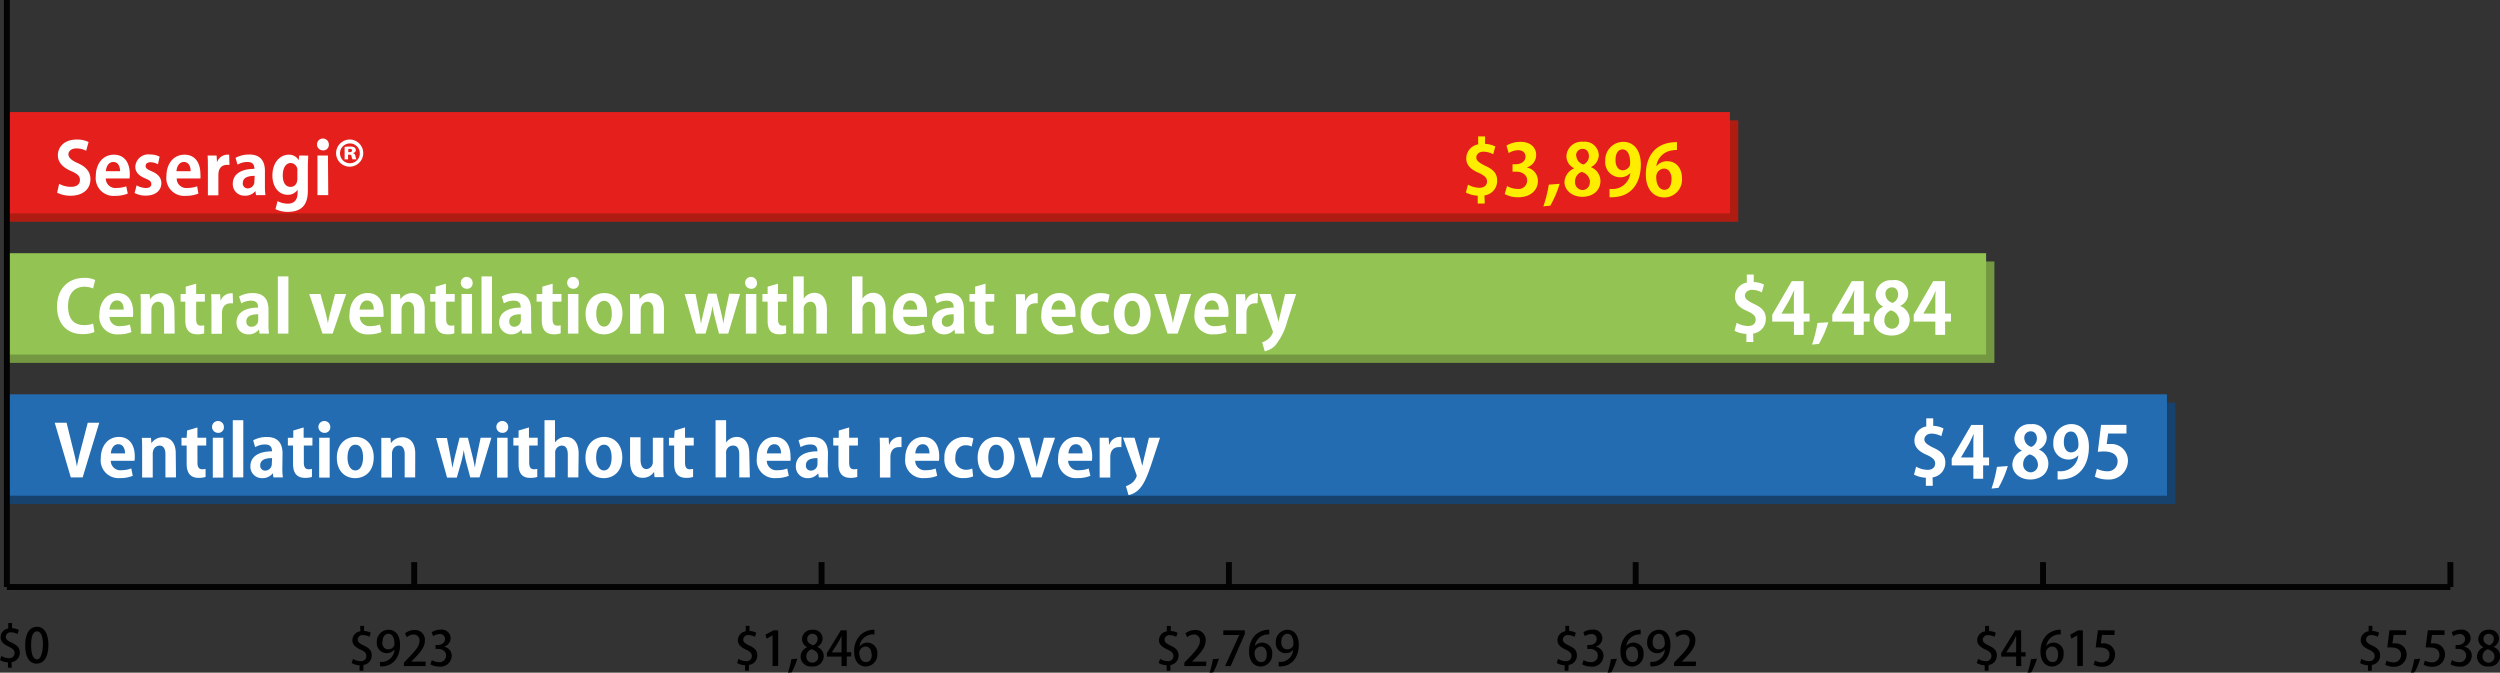
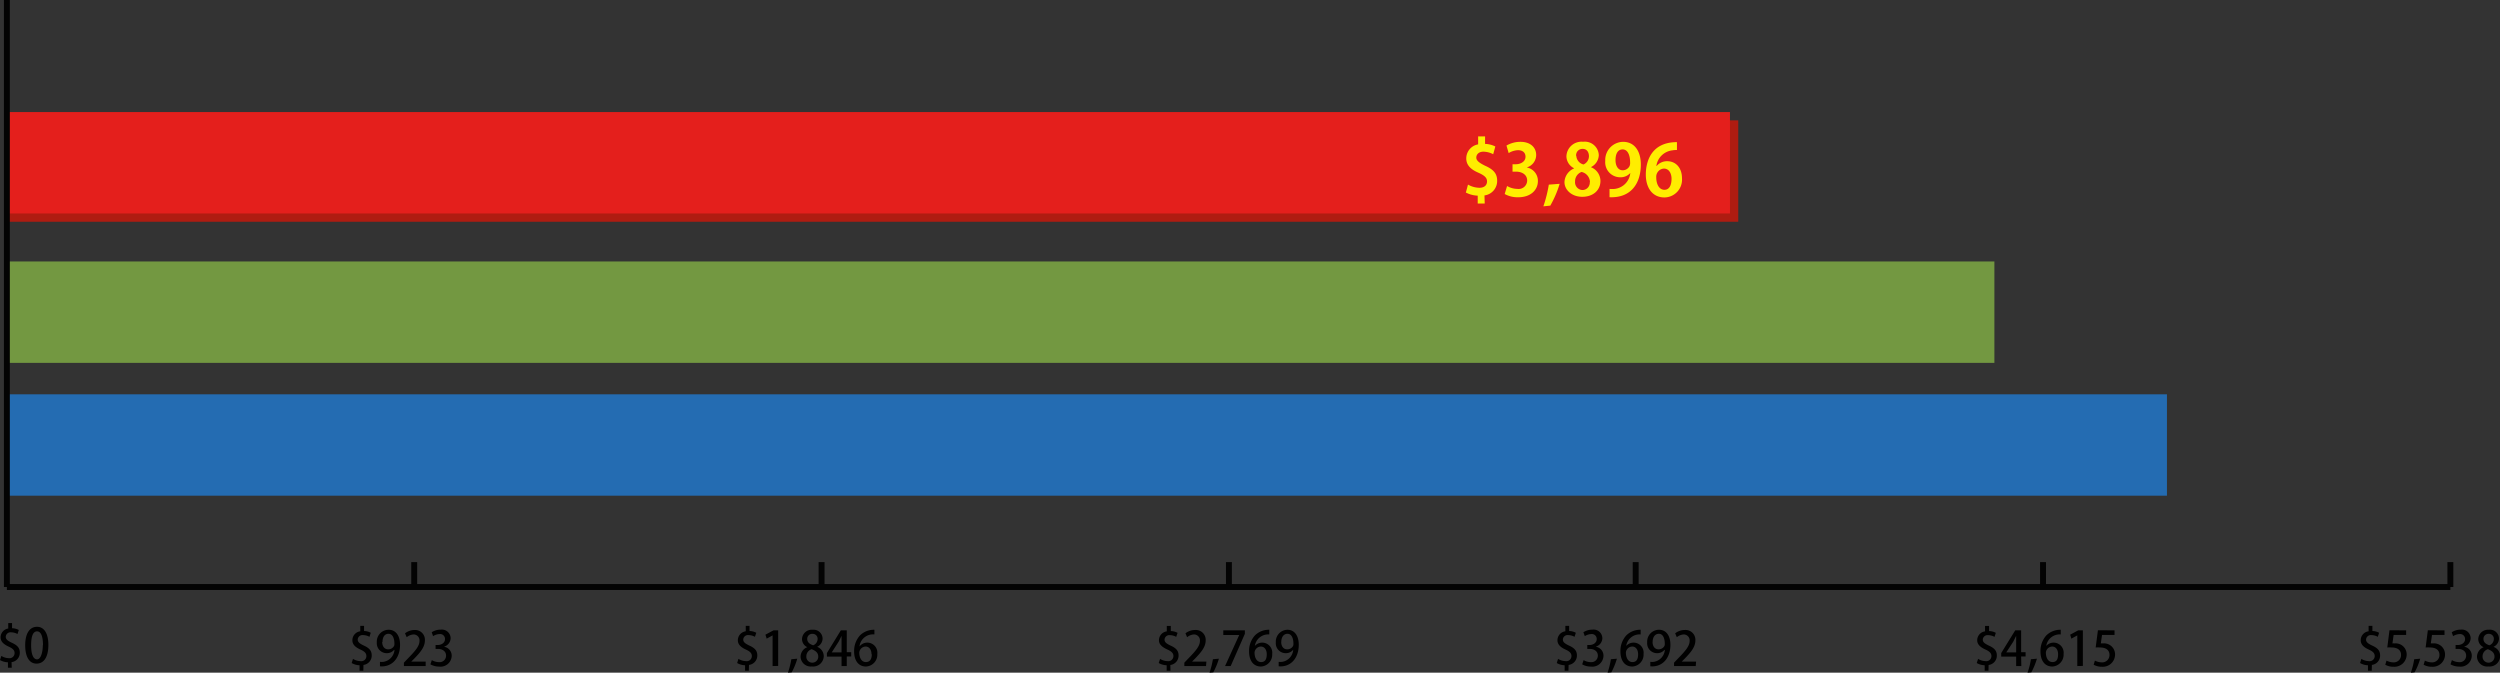
<svg xmlns="http://www.w3.org/2000/svg" id="Ebene_1" data-name="Ebene 1" viewBox="0 0 421.63 113.45">
  <rect x="0" y="0" width="421.63" height="113.45" fill="#333333" stroke="none" />
  <defs>
    <style>.cls-9{fill:#fff}.cls-10{fill:#ffed00}</style>
  </defs>
  <g id="下地">
-     <path d="M1.7 20.3h292v17.1H1.7z" transform="translate(-.54)" fill="#af1c11" />
+     <path d="M1.7 20.3h292v17.1H1.7" transform="translate(-.54)" fill="#af1c11" />
    <path d="M1.7 44.1h335.2v17.1H1.7z" transform="translate(-.54)" fill="#739841" />
-     <path d="M1.7 67.9h365.7V85H1.7z" transform="translate(-.54)" fill="#18426e" />
    <path d="M1.7 18.9h290.6V36H1.7z" transform="translate(-.54)" fill="#e41f1c" />
-     <path d="M1.7 42.7h333.8v17.1H1.7z" transform="translate(-.54)" fill="#93c352" />
    <path d="M1.7 66.5H366v17.1H1.7z" transform="translate(-.54)" fill="#246cb2" />
    <path d="M1.7 99h412.1M1.7 99v-4.2M70.4 99v-4.2m68.7 4.2v-4.2m68.7 4.2v-4.2m68.6 4.2v-4.2m68.7 4.2v-4.2m68.7 4.2v-4.2M1.7 99V0" transform="translate(-.54)" fill="#0a0b09" stroke="#030303" stroke-miterlimit="10" />
  </g>
-   <path d="M389.8 69.9V83" transform="translate(-.54)" fill="none" />
-   <path class="cls-9" d="M17.28 71.29l-2.8 9.22h-2l-2.71-9.22h2l1 4.08c.28 1.09.55 2.19.74 3.31.2-1.11.48-2.23.77-3.31l1.06-4.08zM22.93 80.25a5.63 5.63 0 0 1-2.15.38 3 3 0 0 1-3.24-3.37c0-1.92 1.1-3.57 3.06-3.57 1.61 0 2.67 1.15 2.67 3.31a3.82 3.82 0 0 1-.05.71h-4a1.61 1.61 0 0 0 1.82 1.59 4.72 4.72 0 0 0 1.64-.3zm-1.3-3.78c0-.7-.27-1.55-1.14-1.55s-1.21.89-1.26 1.55zM30.22 80.51h-1.78v-3.9c0-.81-.26-1.46-1-1.46-.48 0-1.14.37-1.14 1.39v4h-1.79v-4.69c0-.78 0-1.42-.05-2H26l.08.9a2.25 2.25 0 0 1 1.93-1c1.22 0 2.17.85 2.17 2.72zM32.09 72.61l1.75-.52v1.74h1.48v1.31h-1.48V78c0 .8.26 1.14.8 1.14a2.32 2.32 0 0 0 .57-.06v1.36a3.82 3.82 0 0 1-1.19.15c-1.92 0-2-1.67-2-2.41v-3.04h-.87v-1.31h.87zM37.3 73a1 1 0 1 1 1-.95.92.92 0 0 1-1 .95zm.9 7.55h-1.77v-6.72h1.77zM41.57 80.51H39.8v-9.64h1.77zM48.16 78.93a10.36 10.36 0 0 0 .09 1.58h-1.59l-.11-.69a2.18 2.18 0 0 1-1.78.82 1.93 1.93 0 0 1-2-2c0-1.71 1.52-2.52 3.64-2.52 0-.66-.22-1.16-1.2-1.16a3.28 3.28 0 0 0-1.64.45l-.33-1.15a4.73 4.73 0 0 1 2.31-.56c2.07 0 2.64 1.32 2.64 2.78zm-1.73-1.67c-1 0-2 .23-2 1.2a.81.81 0 0 0 .84.91 1.11 1.11 0 0 0 1.11-1.15zM50 72.61l1.75-.52v1.74h1.48v1.31h-1.45V78c0 .8.26 1.14.8 1.14a2.32 2.32 0 0 0 .57-.06v1.36a3.82 3.82 0 0 1-1.19.15c-1.92 0-2-1.67-2-2.41v-3.04h-.87v-1.31H50zM55.24 73a1 1 0 1 1 1-.95.92.92 0 0 1-1 .95zm.9 7.55h-1.77v-6.72h1.77zM63.57 77.12c0 2.54-1.63 3.52-3.12 3.52-1.8 0-3.1-1.27-3.1-3.44s1.36-3.51 3.17-3.51 3.05 1.4 3.05 3.43zM60.48 75c-1 0-1.33 1.15-1.33 2.17 0 1.18.46 2.17 1.32 2.17s1.3-1 1.3-2.19S61.4 75 60.48 75zM70.56 80.51h-1.77v-3.9c0-.81-.27-1.46-1-1.46-.48 0-1.14.37-1.14 1.39v4h-1.8v-4.69-2h1.54l.08.9a2.25 2.25 0 0 1 1.93-1c1.22 0 2.17.85 2.17 2.72zM83.41 73.83l-2 6.68h-1.56L79.18 78c-.17-.66-.3-1.3-.43-2.1a16.74 16.74 0 0 1-.44 2.1l-.73 2.55h-1.64l-1.86-6.68h1.84l.56 2.93c.13.71.26 1.42.36 2.13.12-.71.31-1.45.46-2.11l.75-3h1.4l.71 2.87c.19.77.35 1.47.47 2.19.09-.71.22-1.42.37-2.19l.6-2.87zM85.25 73a1 1 0 1 1 1-.95.92.92 0 0 1-1 .95zm.9 7.55h-1.77v-6.72h1.77zM88 72.61l1.75-.52v1.74h1.47v1.31h-1.43V78c0 .8.25 1.14.79 1.14a2.32 2.32 0 0 0 .57-.06v1.36a3.78 3.78 0 0 1-1.19.15C88.07 80.63 88 79 88 78.22v-3.08h-.88v-1.31H88zM98.08 80.51H96.3v-3.85c0-.85-.26-1.51-1-1.51a1.17 1.17 0 0 0-1.13 1.31v4.05h-1.8v-9.64h1.77v3.76a2.18 2.18 0 0 1 1.86-.94c1.19 0 2.13.86 2.13 2.83zM105.49 77.12c0 2.54-1.63 3.52-3.11 3.52-1.8 0-3.1-1.27-3.1-3.44s1.36-3.51 3.17-3.51 3.04 1.4 3.04 3.43zM102.41 75c-1 0-1.33 1.15-1.33 2.17 0 1.18.46 2.17 1.32 2.17s1.29-1 1.29-2.19-.37-2.15-1.28-2.15zM112.42 78.47c0 .79 0 1.48.06 2h-1.55l-.08-.89a2.22 2.22 0 0 1-1.92 1c-1.27 0-2.13-.82-2.13-2.83v-4h1.77v3.72c0 1 .29 1.64 1 1.64a1.15 1.15 0 0 0 1.07-1.11v-4.17h1.78zM114.32 72.61l1.75-.52v1.74h1.47v1.31h-1.47V78c0 .8.25 1.14.79 1.14a2.32 2.32 0 0 0 .57-.06v1.36a3.78 3.78 0 0 1-1.19.15c-1.92 0-2-1.67-2-2.41v-3.04h-.88v-1.31h.88zM127 80.51h-1.78v-3.85c0-.85-.26-1.51-1-1.51a1.16 1.16 0 0 0-1.22 1.31v4.05h-1.78v-9.64H123v3.76a2.18 2.18 0 0 1 1.79-.94c1.18 0 2.12.86 2.12 2.83zM133.57 80.25a5.65 5.65 0 0 1-2.16.38 3 3 0 0 1-3.23-3.37c0-1.92 1.1-3.57 3-3.57 1.62 0 2.68 1.15 2.68 3.31a3.82 3.82 0 0 1 0 .71h-4a1.61 1.61 0 0 0 1.82 1.59 4.72 4.72 0 0 0 1.63-.28zm-1.3-3.78c0-.7-.27-1.55-1.14-1.55s-1.21.89-1.26 1.55zM140.14 78.93a10.36 10.36 0 0 0 .09 1.58h-1.59l-.11-.69a2.15 2.15 0 0 1-1.77.82 1.93 1.93 0 0 1-2-2c0-1.71 1.52-2.52 3.64-2.52 0-.66-.23-1.16-1.2-1.16a3.28 3.28 0 0 0-1.64.45l-.34-1.15a4.8 4.8 0 0 1 2.32-.56c2.07 0 2.64 1.32 2.64 2.78zm-1.73-1.67c-1 0-1.95.23-1.95 1.2a.81.81 0 0 0 .83.91 1.11 1.11 0 0 0 1.12-1.15zM142 72.61l1.75-.52v1.74h1.48v1.31h-1.48V78c0 .8.25 1.14.79 1.14a2.35 2.35 0 0 0 .58-.06v1.36a3.75 3.75 0 0 1-1.18.15c-1.92 0-2-1.67-2-2.41v-3.04h-.87v-1.31h.93zM152.58 75.41a2.9 2.9 0 0 0-.45 0c-.81 0-1.42.54-1.42 1.68v3.45h-1.77v-4.62c0-.83 0-1.49-.05-2.09h1.52l.07 1.17h.05a1.84 1.84 0 0 1 1.66-1.31 2.21 2.21 0 0 1 .39 0zM158.6 80.25a5.63 5.63 0 0 1-2.15.38 3 3 0 0 1-3.24-3.37c0-1.92 1.1-3.57 3.06-3.57 1.61 0 2.67 1.15 2.67 3.31a3.82 3.82 0 0 1-.05.71h-4a1.61 1.61 0 0 0 1.82 1.59 4.72 4.72 0 0 0 1.63-.28zm-1.3-3.78c0-.7-.27-1.55-1.14-1.55s-1.21.89-1.26 1.55zM164.66 80.34a4 4 0 0 1-1.61.29 3.08 3.08 0 0 1-3.23-3.39 3.33 3.33 0 0 1 3.5-3.54 3.88 3.88 0 0 1 1.39.25l-.29 1.36a2.27 2.27 0 0 0-1-.22c-1.11 0-1.76.9-1.76 2.08a1.81 1.81 0 0 0 1.77 2.06 2.52 2.52 0 0 0 1.08-.22zM171.64 77.12c0 2.54-1.64 3.52-3.12 3.52-1.8 0-3.1-1.27-3.1-3.44s1.36-3.51 3.17-3.51 3.05 1.4 3.05 3.43zM168.55 75c-1 0-1.33 1.15-1.33 2.17 0 1.18.46 2.17 1.32 2.17s1.3-1 1.3-2.19-.38-2.15-1.29-2.15zM178.48 73.83l-2.28 6.68h-1.72l-2.24-6.68h1.91l.87 3.24c.15.58.27 1.13.37 1.7.11-.57.23-1.11.37-1.7l.84-3.24zM184.44 80.25a5.65 5.65 0 0 1-2.16.38 3 3 0 0 1-3.28-3.37c0-1.92 1.11-3.57 3.06-3.57 1.62 0 2.68 1.15 2.68 3.31a4.93 4.93 0 0 1-.05.71h-4a1.62 1.62 0 0 0 1.83 1.59 4.77 4.77 0 0 0 1.63-.28zm-1.31-3.78c0-.7-.26-1.55-1.14-1.55s-1.21.89-1.26 1.55zM189.66 75.41a3 3 0 0 0-.46 0c-.8 0-1.41.54-1.41 1.68v3.45H186v-4.62-2.09h1.52l.07 1.17h.05a1.84 1.84 0 0 1 1.65-1.31 2.25 2.25 0 0 1 .4 0zM196.18 73.83l-1.52 4.64c-.74 2.16-1.3 3.34-2.06 4.09a3.42 3.42 0 0 1-1.73.94l-.44-1.5a3.7 3.7 0 0 0 .94-.49 2.39 2.39 0 0 0 .88-1.24.88.88 0 0 0-.07-.3l-2.24-6.14h1.94l1 3.49.31 1.25c.07-.36.18-.83.28-1.25l.84-3.49zM16.47 56a5.18 5.18 0 0 1-2 .35c-2.77 0-4.31-1.89-4.31-4.62 0-3.23 2.08-4.86 4.52-4.86a4.21 4.21 0 0 1 1.91.35l-.35 1.44a3.55 3.55 0 0 0-1.47-.3c-1.53 0-2.75 1-2.75 3.27s1.07 3.2 2.73 3.2a4 4 0 0 0 1.5-.26zM22.71 56a5.67 5.67 0 0 1-2.16.39A3 3 0 0 1 17.31 53c0-1.92 1.1-3.58 3.06-3.58C22 49.43 23 50.58 23 52.74a3.69 3.69 0 0 1-.05.71H19A1.61 1.61 0 0 0 20.82 55a5 5 0 0 0 1.63-.27zm-1.31-3.79c0-.69-.26-1.54-1.14-1.54s-1.21.88-1.26 1.54zM30 56.26h-1.79v-3.9c0-.82-.26-1.47-1-1.47-.48 0-1.14.38-1.14 1.4v4h-1.79v-4.7c0-.78 0-1.42-.05-2h1.54l.08.9a2.26 2.26 0 0 1 1.93-1.05c1.22 0 2.17.85 2.17 2.73zM31.86 48.35l1.76-.51v1.74h1.47v1.3h-1.47v2.91c0 .8.25 1.13.79 1.13a2.32 2.32 0 0 0 .57-.06v1.36a3.45 3.45 0 0 1-1.19.16c-1.92 0-2-1.67-2-2.42v-3.08H31v-1.3h.87zM39.84 51.16a2 2 0 0 0-.45 0c-.81 0-1.42.54-1.42 1.68v3.46H36.2v-4.6c0-.83 0-1.49-.05-2.08h1.52l.07 1.16a1.86 1.86 0 0 1 1.66-1.31 1.46 1.46 0 0 1 .39 0zM45.82 54.67a10.5 10.5 0 0 0 .09 1.59h-1.59l-.11-.7a2.16 2.16 0 0 1-1.78.83 1.94 1.94 0 0 1-2-2c0-1.71 1.52-2.51 3.64-2.51 0-.66-.22-1.17-1.2-1.17a3.19 3.19 0 0 0-1.64.46L40.86 50a4.68 4.68 0 0 1 2.32-.57c2.07 0 2.64 1.32 2.64 2.79zM44.09 53c-1 0-2 .22-2 1.2a.81.81 0 0 0 .84.91A1.11 1.11 0 0 0 44.09 54zM49.18 56.26H47.4v-9.65h1.78zM58.92 49.58l-2.28 6.68h-1.71l-2.24-6.68h1.9l.88 3.23c.14.58.26 1.13.37 1.71.1-.58.22-1.12.37-1.71l.84-3.23zM64.89 56a5.71 5.71 0 0 1-2.16.39A3 3 0 0 1 59.49 53c0-1.92 1.1-3.58 3.06-3.58 1.62 0 2.67 1.15 2.67 3.31a3.69 3.69 0 0 1 0 .71h-4A1.61 1.61 0 0 0 63 55a5 5 0 0 0 1.63-.27zm-1.31-3.78c0-.69-.27-1.54-1.14-1.54s-1.21.88-1.26 1.54zM72.17 56.26h-1.78v-3.9c0-.82-.26-1.47-1-1.47-.47 0-1.13.38-1.13 1.4v4h-1.8v-4.7-2H68l.08.9A2.26 2.26 0 0 1 70 49.44c1.22 0 2.17.85 2.17 2.73zM74 48.35l1.75-.51v1.74h1.48v1.3h-1.44v2.91c0 .8.26 1.13.8 1.13a2.32 2.32 0 0 0 .57-.06v1.36a3.49 3.49 0 0 1-1.19.16c-1.92 0-2-1.67-2-2.42v-3.08h-.87v-1.3h.9zM79.25 48.7a1 1 0 1 1 1-1 .92.92 0 0 1-1 1zm.9 7.56h-1.77v-6.68h1.77zM83.52 56.26h-1.77v-9.65h1.77zM90.11 54.67a9.24 9.24 0 0 0 .1 1.59h-1.6l-.11-.7a2.15 2.15 0 0 1-1.78.83 2 2 0 0 1-2-2c0-1.71 1.52-2.51 3.64-2.51 0-.66-.22-1.17-1.19-1.17a3.19 3.19 0 0 0-1.65.46L85.16 50a4.61 4.61 0 0 1 2.31-.57c2.08 0 2.64 1.32 2.64 2.79zM88.38 53c-1 0-1.95.22-1.95 1.2a.81.81 0 0 0 .84.91A1.11 1.11 0 0 0 88.38 54zM92 48.35l1.75-.51v1.74h1.48v1.3h-1.5v2.91c0 .8.26 1.13.8 1.13a2.32 2.32 0 0 0 .57-.06v1.36a3.49 3.49 0 0 1-1.19.16c-1.92 0-2-1.67-2-2.42v-3.08h-.87v-1.3H92zM97.19 48.7a1 1 0 1 1 1-1 .92.92 0 0 1-1 1zm.9 7.56h-1.77v-6.68h1.77zM105.52 52.86c0 2.54-1.63 3.53-3.12 3.53-1.8 0-3.1-1.27-3.1-3.44s1.36-3.52 3.17-3.52 3.05 1.4 3.05 3.43zm-3.09-2.12c-1 0-1.33 1.15-1.33 2.17 0 1.19.46 2.17 1.32 2.17s1.3-1 1.3-2.18-.37-2.16-1.29-2.16zM112.51 56.26h-1.77v-3.9c0-.82-.27-1.47-1-1.47-.48 0-1.14.38-1.14 1.4v4h-1.8v-4.7-2h1.53l.09.9a2.26 2.26 0 0 1 1.93-1.05c1.23 0 2.17.85 2.17 2.73zM125.36 49.58l-2 6.68h-1.56l-.67-2.56c-.17-.66-.3-1.29-.43-2.1a16 16 0 0 1-.44 2.1l-.73 2.56h-1.61L116 49.58h1.84l.56 2.92c.13.71.26 1.43.36 2.14.12-.71.31-1.45.46-2.11l.75-3h1.4l.71 2.86c.19.77.35 1.48.47 2.2.09-.71.22-1.43.37-2.2l.6-2.86zM127.2 48.7a1 1 0 1 1 1-1 .91.91 0 0 1-1 1zm.9 7.56h-1.77v-6.68h1.77zM130 48.35l1.75-.51v1.74h1.47v1.3h-1.47v2.91c0 .8.25 1.13.79 1.13a2.4 2.4 0 0 0 .58-.06v1.36a3.45 3.45 0 0 1-1.19.16C130 56.38 130 54.71 130 54v-3.12h-.88v-1.3h.88zM140 56.26h-1.78v-3.85c0-.86-.26-1.52-1-1.52a1.17 1.17 0 0 0-1.13 1.31v4.06h-1.77v-9.65h1.77v3.77a2.17 2.17 0 0 1 1.79-1c1.18 0 2.12.86 2.12 2.83zM149.92 56.26h-1.78v-3.85c0-.86-.26-1.52-1-1.52A1.17 1.17 0 0 0 146 52.2v4.06h-1.77v-9.65H146v3.77a2.16 2.16 0 0 1 1.78-1c1.19 0 2.13.86 2.13 2.83zM156.54 56a5.64 5.64 0 0 1-2.16.39 3 3 0 0 1-3.24-3.39c0-1.92 1.11-3.58 3.06-3.58 1.62 0 2.68 1.15 2.68 3.31a4.73 4.73 0 0 1 0 .71h-4a1.62 1.62 0 0 0 1.78 1.56 5 5 0 0 0 1.63-.27zm-1.31-3.78c0-.69-.26-1.54-1.14-1.54s-1.21.88-1.26 1.54zM163.1 54.67a10.37 10.37 0 0 0 .1 1.59h-1.6l-.1-.7a2.13 2.13 0 0 1-1.77.83 2 2 0 0 1-2-2c0-1.71 1.53-2.51 3.65-2.51 0-.66-.23-1.17-1.2-1.17a3.19 3.19 0 0 0-1.64.46l-.39-1.17a4.62 4.62 0 0 1 2.32-.57c2.07 0 2.63 1.32 2.63 2.79zM161.38 53c-1 0-2 .22-2 1.2a.82.82 0 0 0 .84.91 1.12 1.12 0 0 0 1.16-1.11zM165 48.35l1.75-.51v1.74h1.48v1.3h-1.48v2.91c0 .8.25 1.13.79 1.13a2.4 2.4 0 0 0 .58-.06v1.36a3.45 3.45 0 0 1-1.19.16c-1.92 0-2-1.67-2-2.42v-3.08h-.88v-1.3h.95zM175.55 51.16a2.07 2.07 0 0 0-.46 0c-.8 0-1.41.54-1.41 1.68v3.46h-1.78v-4.6c0-.83 0-1.49-.05-2.08h1.53l.07 1.16h.05a1.86 1.86 0 0 1 1.65-1.31 1.54 1.54 0 0 1 .4 0zM181.57 56a5.64 5.64 0 0 1-2.16.39 3 3 0 0 1-3.24-3.39c0-1.92 1.11-3.58 3.06-3.58 1.62 0 2.68 1.15 2.68 3.31a3.69 3.69 0 0 1 0 .71h-4a1.6 1.6 0 0 0 1.78 1.56 5 5 0 0 0 1.63-.27zm-1.31-3.78c0-.69-.26-1.54-1.13-1.54s-1.22.88-1.26 1.54zM187.63 56.09a4.21 4.21 0 0 1-1.62.29 3.08 3.08 0 0 1-3.22-3.4 3.33 3.33 0 0 1 3.5-3.54 3.9 3.9 0 0 1 1.39.26l-.29 1.35a2.3 2.3 0 0 0-1-.22c-1.12 0-1.76.9-1.76 2.08s.75 2.06 1.77 2.06a2.59 2.59 0 0 0 1.08-.21zM194.6 52.86c0 2.54-1.63 3.53-3.12 3.53-1.79 0-3.09-1.27-3.09-3.44s1.36-3.52 3.17-3.52 3.04 1.4 3.04 3.43zm-3.08-2.12c-1 0-1.33 1.15-1.33 2.17 0 1.19.46 2.17 1.32 2.17s1.29-1 1.29-2.18-.37-2.16-1.28-2.16zM201.44 49.58l-2.28 6.68h-1.71l-2.24-6.68h1.9l.88 3.23c.14.58.26 1.13.37 1.71.1-.58.22-1.12.37-1.71l.84-3.23zM207.41 56a5.64 5.64 0 0 1-2.16.39A3 3 0 0 1 202 53c0-1.92 1.1-3.58 3.06-3.58 1.62 0 2.67 1.15 2.67 3.31a3.69 3.69 0 0 1-.05.71h-4a1.61 1.61 0 0 0 1.84 1.56 5.1 5.1 0 0 0 1.64-.27zm-1.31-3.78c0-.69-.26-1.54-1.14-1.54s-1.21.88-1.26 1.54zM212.63 51.16a2.07 2.07 0 0 0-.46 0c-.8 0-1.41.54-1.41 1.68v3.46H209v-4.6-2.08h1.53l.07 1.16h.05a1.86 1.86 0 0 1 1.65-1.31 1.54 1.54 0 0 1 .4 0zM219.14 49.58l-1.51 4.64a10.62 10.62 0 0 1-2.06 4.09 3.47 3.47 0 0 1-1.73.93l-.44-1.5a3.23 3.23 0 0 0 .93-.49 2.36 2.36 0 0 0 .89-1.23.84.84 0 0 0-.07-.3l-2.24-6.14h1.94l1 3.49c.11.4.23.87.31 1.24.07-.36.18-.82.28-1.24l.84-3.49zM15.07 25.43a3.47 3.47 0 0 0-1.64-.4c-.93 0-1.35.51-1.35 1s.45 1 1.58 1.48c1.47.66 2.13 1.51 2.13 2.72 0 1.61-1.21 2.78-3.35 2.78a5 5 0 0 1-2.27-.51l.35-1.5a4.09 4.09 0 0 0 2 .51c1 0 1.5-.46 1.5-1.15s-.45-1.05-1.47-1.5c-1.39-.6-2.25-1.46-2.25-2.66 0-1.51 1.19-2.67 3.18-2.67a4.46 4.46 0 0 1 2 .42zM22.09 32.65a5.63 5.63 0 0 1-2.15.38 3 3 0 0 1-3.24-3.37c0-1.92 1.1-3.57 3.06-3.57 1.61 0 2.67 1.15 2.67 3.31a3.65 3.65 0 0 1-.05.7h-4a1.62 1.62 0 0 0 1.82 1.6 4.72 4.72 0 0 0 1.63-.28zm-1.3-3.78c0-.7-.27-1.55-1.14-1.55s-1.21.89-1.26 1.55zM27.18 27.71a2.66 2.66 0 0 0-1.26-.35c-.54 0-.82.27-.82.63s.25.57 1 .89c1.12.47 1.65 1.12 1.65 2 0 1.27-1 2.11-2.63 2.11a3.92 3.92 0 0 1-1.88-.44l.34-1.29a3.38 3.38 0 0 0 1.56.45c.62 0 .92-.27.92-.67s-.23-.63-1-.94c-1.25-.5-1.7-1.21-1.7-1.94a2.19 2.19 0 0 1 2.44-2.11 3.58 3.58 0 0 1 1.66.37zM34 32.65a5.65 5.65 0 0 1-2.16.38 3 3 0 0 1-3.23-3.37c0-1.92 1.1-3.57 3.05-3.57 1.62 0 2.68 1.15 2.68 3.31a3.65 3.65 0 0 1 0 .7h-4a1.61 1.61 0 0 0 1.82 1.6 4.77 4.77 0 0 0 1.63-.28zm-1.31-3.78c0-.7-.26-1.55-1.13-1.55s-1.22.89-1.26 1.55zM39.24 27.81a2.9 2.9 0 0 0-.45 0c-.81 0-1.42.54-1.42 1.68v3.45H35.6v-4.62c0-.83 0-1.49-.05-2.09h1.52l.07 1.16a1.85 1.85 0 0 1 1.66-1.3 2.21 2.21 0 0 1 .39 0zM45.22 31.33a10.36 10.36 0 0 0 .09 1.58h-1.59l-.11-.69a2.15 2.15 0 0 1-1.81.78 1.93 1.93 0 0 1-2-2c0-1.71 1.52-2.52 3.64-2.52 0-.66-.23-1.16-1.2-1.16a3.28 3.28 0 0 0-1.64.45l-.34-1.15a4.8 4.8 0 0 1 2.32-.56c2.07 0 2.64 1.32 2.64 2.78zm-1.73-1.67c-1 0-2 .23-2 1.2a.81.81 0 0 0 .84.91 1.11 1.11 0 0 0 1.11-1.15zM52.52 26.24c0 .48-.06 1.07-.06 2V32c0 1.31-.11 3.73-3.37 3.73a4.57 4.57 0 0 1-2.09-.46l.35-1.35a3.81 3.81 0 0 0 1.73.43c1 0 1.65-.56 1.65-1.85V32a1.92 1.92 0 0 1-1.67.85c-1.58 0-2.58-1.42-2.58-3.25 0-2.2 1.29-3.51 2.76-3.51a1.84 1.84 0 0 1 1.68.93l.07-.79zm-1.83 2.59a1.19 1.19 0 0 0-1.12-1.34c-.8 0-1.34.82-1.34 2.08s.49 1.95 1.33 1.95c.41 0 1.13-.26 1.13-1.39zM55 25.36a1 1 0 1 1 1-.95.92.92 0 0 1-1 .95zm.9 7.55h-1.82v-6.68h1.77zM59.56 23.53a2.29 2.29 0 1 1-2.34 2.28 2.32 2.32 0 0 1 2.34-2.28zm0 4a1.66 1.66 0 0 0 1.66-1.74 1.67 1.67 0 1 0-1.66 1.74zm-.9-.65v-2.1a6.29 6.29 0 0 1 .89-.07c.44 0 1 .05 1 .65 0 .21-.21.39-.48.46a.61.61 0 0 1 .42.54 2.84 2.84 0 0 0 .15.51H60a1.09 1.09 0 0 1-.16-.46c-.05-.33-.22-.33-.6-.33v.79zm.62-1.21c.29 0 .62 0 .62-.27s-.14-.28-.38-.28h-.24zM326.51 81.93h-1.17v-1.36a4.71 4.71 0 0 1-2-.53l.36-1.34a4 4 0 0 0 1.93.54c.86 0 1.28-.47 1.28-1.07s-.4-1-1.5-1.49-2-1.17-2-2.39a2.4 2.4 0 0 1 2-2.37v-1.37h1.17v1.27a4 4 0 0 1 1.73.44l-.36 1.3a3.71 3.71 0 0 0-1.64-.43c-.81 0-1.22.49-1.22 1s.52.89 1.47 1.36c1.41.63 2.06 1.3 2.06 2.55a2.47 2.47 0 0 1-2.15 2.47zM335 80.74h-1.65v-2.25h-3.65v-1.15l3.3-5.67h2v5.48h1v1.34h-1zm-3.72-3.59h2.07v-2.26c0-.52 0-1.1.08-1.64h-.05c-.28.58-.49 1.08-.77 1.6l-1.33 2.28zM339.16 78.6a17.63 17.63 0 0 1-1.58 3.68l-1.17.12a22 22 0 0 0 .92-3.66zM341.55 76a2.29 2.29 0 0 1-1.28-2 2.54 2.54 0 0 1 2.8-2.46 2.37 2.37 0 0 1 2.66 2.28 2.34 2.34 0 0 1-1.34 2 2.53 2.53 0 0 1 1.61 2.36c0 1.62-1.27 2.69-3.07 2.69s-3-1.19-3-2.49a2.62 2.62 0 0 1 1.62-2.38zm2.69 2.35a1.8 1.8 0 0 0-1.39-1.71 1.67 1.67 0 0 0-1.1 1.61 1.32 1.32 0 0 0 1.25 1.41 1.25 1.25 0 0 0 1.24-1.34zm-2.3-4.42a1.6 1.6 0 0 0 1.21 1.44 1.56 1.56 0 0 0 .92-1.38c0-.63-.3-1.25-1.06-1.25a1.07 1.07 0 0 0-1.07 1.16zM351.05 76.79a2.17 2.17 0 0 1-1.7.71 2.54 2.54 0 0 1-2.51-2.76 3.07 3.07 0 0 1 3-3.22c2 0 3 1.66 3 3.83 0 3.14-1.64 5.67-5.28 5.51v-1.4a4.54 4.54 0 0 0 .87 0 3 3 0 0 0 2.63-2.63zm-2.44-2.21c0 1.07.5 1.72 1.22 1.72a1.32 1.32 0 0 0 1.14-.69 1.4 1.4 0 0 0 .1-.66c0-1.21-.41-2.17-1.26-2.17s-1.2.77-1.2 1.8zM359.17 71.66v1.46h-3.09l-.24 1.77a4.12 4.12 0 0 1 .51 0 2.8 2.8 0 0 1 3.07 2.84 3.2 3.2 0 0 1-3.42 3.14 4.91 4.91 0 0 1-2.16-.47l.35-1.34a3.93 3.93 0 0 0 1.72.42 1.65 1.65 0 0 0 1.77-1.64c0-1.09-.8-1.7-2.34-1.7a9.51 9.51 0 0 0-1 .06l.55-4.54zM296.25 57.68h-1.18v-1.37a4.44 4.44 0 0 1-2-.53l.36-1.34a3.89 3.89 0 0 0 1.93.54c.86 0 1.28-.47 1.28-1.07s-.39-1-1.5-1.48-2-1.18-2-2.39a2.4 2.4 0 0 1 2-2.38V46.3h1.17v1.27a4 4 0 0 1 1.73.43l-.36 1.31a3.71 3.71 0 0 0-1.64-.43c-.8 0-1.21.49-1.21 1s.51.88 1.46 1.35c1.42.64 2.06 1.31 2.06 2.56a2.47 2.47 0 0 1-2.14 2.47zM304.73 56.48h-1.64v-2.24h-3.66v-1.15l3.3-5.68h2v5.48h1v1.35h-1zM301 52.89h2.08v-2.25c0-.53 0-1.1.07-1.64h-.05c-.28.57-.49 1.08-.77 1.59L301 52.87zM308.9 54.35a18.43 18.43 0 0 1-1.59 3.65l-1.17.12a22 22 0 0 0 .92-3.66zM314.86 56.48h-1.65v-2.24h-3.65v-1.15l3.3-5.68h2v5.48h1v1.35h-1zm-3.72-3.59h2.07v-2.25c0-.53 0-1.1.08-1.64h-.05c-.28.57-.49 1.08-.77 1.59l-1.33 2.28zM318.15 51.72a2.3 2.3 0 0 1-1.28-2 2.54 2.54 0 0 1 2.8-2.46 2.28 2.28 0 0 1 1.33 4.33 2.55 2.55 0 0 1 1.62 2.32c0 1.61-1.27 2.68-3.07 2.68s-3-1.19-3-2.48a2.62 2.62 0 0 1 1.57-2.38zm2.68 2.35a1.8 1.8 0 0 0-1.39-1.72 1.69 1.69 0 0 0-1.09 1.65 1.31 1.31 0 0 0 1.24 1.44 1.23 1.23 0 0 0 1.24-1.37zm-2.3-4.43a1.59 1.59 0 0 0 1.21 1.44 1.54 1.54 0 0 0 .93-1.38c0-.62-.3-1.24-1.06-1.24a1.07 1.07 0 0 0-1.08 1.18zM328.59 56.48h-1.65v-2.24h-3.65v-1.15l3.29-5.68h2v5.48h1v1.35h-1zm-3.72-3.59h2.07v-2.25c0-.53 0-1.1.08-1.64-.28.57-.49 1.08-.77 1.59l-1.33 2.28z" transform="translate(-.54)" />
  <path class="cls-10" d="M250.94 34.33h-1.18V33a4.71 4.71 0 0 1-2-.53l.36-1.34a4 4 0 0 0 1.93.54c.86 0 1.28-.47 1.28-1.07s-.39-1-1.5-1.49-2-1.17-2-2.38a2.4 2.4 0 0 1 2-2.38V23H251v1.27a4 4 0 0 1 1.73.44l-.36 1.3a3.71 3.71 0 0 0-1.64-.43c-.81 0-1.21.49-1.21 1s.51.89 1.46 1.36c1.41.63 2.06 1.3 2.06 2.55a2.46 2.46 0 0 1-2.14 2.47zM258.06 28.25a2.29 2.29 0 0 1 1.85 2.28c0 1.51-1.21 2.74-3.32 2.74a4.46 4.46 0 0 1-2.28-.55l.4-1.35a3.58 3.58 0 0 0 1.76.49 1.44 1.44 0 0 0 1.63-1.41c0-1-.89-1.5-1.86-1.5h-.61V27.7h.57c.71 0 1.62-.39 1.62-1.27 0-.63-.42-1.1-1.26-1.1a3.18 3.18 0 0 0-1.58.49l-.37-1.27a4.65 4.65 0 0 1 2.36-.63c1.74 0 2.65 1 2.65 2.22a2.2 2.2 0 0 1-1.56 2.09zM263.58 31a17.63 17.63 0 0 1-1.58 3.68l-1.17.12a22 22 0 0 0 .92-3.66zM266 28.37a2.29 2.29 0 0 1-1.28-2 2.55 2.55 0 0 1 2.81-2.46 2.36 2.36 0 0 1 2.65 2.28 2.34 2.34 0 0 1-1.34 2 2.53 2.53 0 0 1 1.62 2.31c0 1.62-1.27 2.69-3.07 2.69s-3-1.19-3-2.48a2.62 2.62 0 0 1 1.61-2.3zm2.69 2.35a1.8 1.8 0 0 0-1.42-1.72 1.67 1.67 0 0 0-1.09 1.61 1.31 1.31 0 0 0 1.23 1.44 1.25 1.25 0 0 0 1.25-1.33zm-2.3-4.42a1.59 1.59 0 0 0 1.21 1.44 1.54 1.54 0 0 0 .92-1.38c0-.62-.3-1.25-1.05-1.25a1.07 1.07 0 0 0-1.11 1.19zM275.48 29.19a2.21 2.21 0 0 1-1.71.71 2.53 2.53 0 0 1-2.5-2.76 3.06 3.06 0 0 1 3-3.22c2 0 3 1.66 3 3.83 0 3.14-1.63 5.67-5.28 5.51v-1.4a4.52 4.52 0 0 0 .87 0 3 3 0 0 0 2.63-2.63zM273 27c0 1.07.5 1.72 1.22 1.72a1.32 1.32 0 0 0 1.14-.69 1.4 1.4 0 0 0 .1-.66c0-1.21-.41-2.17-1.26-2.17S273 26 273 27zM279.93 28a2.28 2.28 0 0 1 1.8-.81c1.4 0 2.48 1.07 2.48 2.88a3 3 0 0 1-2.95 3.23c-2.05 0-3.15-1.64-3.15-3.86s.93-5.47 5.25-5.47v1.33c-.23 0-.48 0-.78.06a3.06 3.06 0 0 0-2.69 2.64zm2.52 2.16c0-.95-.46-1.73-1.29-1.73a1.38 1.38 0 0 0-1.29 1.47c0 1.18.5 2.11 1.38 2.11s1.2-.87 1.2-1.88z" transform="translate(-.54)" />
  <path d="M335.9 113.12h-.64v-.92a2.87 2.87 0 0 1-1.34-.38l.23-.7a2.46 2.46 0 0 0 1.25.38.86.86 0 0 0 1-.85c0-.48-.3-.78-1-1.1s-1.4-.77-1.4-1.55a1.52 1.52 0 0 1 1.32-1.52v-.92h.68v.87a2.53 2.53 0 0 1 1.14.3l-.22.68a2.31 2.31 0 0 0-1.09-.29.8.8 0 0 0-.89.75c0 .45.36.69 1 1 .91.41 1.37.85 1.37 1.68a1.58 1.58 0 0 1-1.39 1.6zM341.44 112.33h-.87v-1.59h-2.52v-.6l2.36-3.83h1V110h.75v.71h-.75zm-2.52-2.3h1.65v-1.8-1l-.5 1-1.15 1.77zM344.07 111.09a11.4 11.4 0 0 1-.94 2.29l-.64.07a12.36 12.36 0 0 0 .57-2.27zM345.59 109a1.64 1.64 0 0 1 1.31-.62 1.7 1.7 0 0 1 1.67 1.91 2 2 0 0 1-1.9 2.12c-1.28 0-2-1-2-2.55a3.89 3.89 0 0 1 1-2.71 3.36 3.36 0 0 1 2.42-.94v.79a2.29 2.29 0 0 0-2.46 2.05zm2.05 1.34c0-.78-.4-1.3-1-1.3a1.11 1.11 0 0 0-1.06 1c0 .94.41 1.62 1.12 1.62s.94-.52.94-1.31zM350.88 112.33v-5.17l-1 .55-.2-.67 1.35-.73h.79v6zM357.16 106.31v.77h-2.11l-.2 1.43a3.88 3.88 0 0 1 .4 0 1.86 1.86 0 0 1 2 1.87 2.07 2.07 0 0 1-2.2 2.07 2.83 2.83 0 0 1-1.41-.34l.21-.7a2.58 2.58 0 0 0 1.17.3 1.23 1.23 0 0 0 1.29-1.25c0-.77-.53-1.26-1.6-1.26a4.72 4.72 0 0 0-.73 0l.38-2.91zM265.06 113.12h-.64v-.92a2.82 2.82 0 0 1-1.33-.38l.22-.7a2.5 2.5 0 0 0 1.26.38.86.86 0 0 0 1-.85c0-.48-.3-.78-1-1.1s-1.36-.77-1.36-1.56a1.52 1.52 0 0 1 1.33-1.52v-.92h.64v.87a2.48 2.48 0 0 1 1.13.3l-.22.68a2.27 2.27 0 0 0-1.09-.29.79.79 0 0 0-.88.75c0 .45.36.69 1 1 .91.41 1.37.85 1.37 1.68a1.59 1.59 0 0 1-1.4 1.6zM269.7 109.08a1.52 1.52 0 0 1 1.27 1.53 1.88 1.88 0 0 1-2.12 1.81 2.85 2.85 0 0 1-1.47-.38l.24-.71a2.37 2.37 0 0 0 1.19.34 1.09 1.09 0 0 0 1.21-1.09c0-.78-.66-1.14-1.37-1.14h-.41v-.66h.39c.52 0 1.2-.31 1.2-1a.82.82 0 0 0-.94-.84 2.08 2.08 0 0 0-1.07.35l-.24-.66a2.8 2.8 0 0 1 1.52-.44 1.48 1.48 0 0 1 1.68 1.45 1.52 1.52 0 0 1-1.08 1.41zM273.23 111.09a11.42 11.42 0 0 1-.93 2.29l-.64.07a13.22 13.22 0 0 0 .56-2.27zM274.75 109a1.65 1.65 0 0 1 1.31-.62 1.7 1.7 0 0 1 1.67 1.91 2 2 0 0 1-1.9 2.12c-1.28 0-2-1-2-2.55a3.85 3.85 0 0 1 1-2.71 3.32 3.32 0 0 1 2.41-.94v.79a2.28 2.28 0 0 0-2.45 2.05zm2.06 1.34c0-.78-.4-1.3-1-1.3a1.11 1.11 0 0 0-1.06 1c0 .94.41 1.62 1.11 1.62s.95-.52.95-1.31zM281.25 109.6a1.56 1.56 0 0 1-1.25.56 1.67 1.67 0 0 1-1.66-1.83 2 2 0 0 1 2-2.12c1.23 0 1.92 1.05 1.92 2.53 0 1.93-1 3.44-2.74 3.63a3.16 3.16 0 0 1-.65 0v-.75a2.52 2.52 0 0 0 .59 0 2.22 2.22 0 0 0 1.86-2zm-2-1.33c0 .72.37 1.24 1 1.24a1.11 1.11 0 0 0 1-.57.79.79 0 0 0 .06-.35c0-1-.34-1.7-1-1.7s-1.05.58-1.05 1.38zM286.53 112.33h-3.66v-.57l.63-.66c1.28-1.31 2-2.14 2-3a1 1 0 0 0-1-1.1 2 2 0 0 0-1.16.47l-.28-.66a2.62 2.62 0 0 1 1.62-.56 1.66 1.66 0 0 1 1.79 1.75c0 1.11-.75 2-1.8 3.08l-.5.5h2.42zM197.94 113.12h-.64v-.92a2.87 2.87 0 0 1-1.34-.38l.23-.7a2.43 2.43 0 0 0 1.25.38.86.86 0 0 0 1-.85c0-.48-.3-.78-1-1.1S196 108.78 196 108a1.52 1.52 0 0 1 1.32-1.52v-.92h.68v.87a2.57 2.57 0 0 1 1.14.3l-.23.68a2.23 2.23 0 0 0-1.08-.29.8.8 0 0 0-.89.75c0 .45.36.69 1 1 .91.41 1.37.85 1.37 1.68a1.59 1.59 0 0 1-1.39 1.6zM203.94 112.33h-3.66v-.57l.63-.66c1.28-1.31 2-2.14 2-3a1 1 0 0 0-1-1.1 2 2 0 0 0-1.16.47l-.28-.66a2.62 2.62 0 0 1 1.62-.56 1.66 1.66 0 0 1 1.79 1.75c0 1.11-.76 2-1.8 3.08l-.5.5H204zM206.11 111.09a12 12 0 0 1-.94 2.29l-.64.07a14.22 14.22 0 0 0 .57-2.27zM206.85 106.31h3.64v.58l-2.39 5.44h-.95l2.39-5.24h-2.69zM212.12 109a1.65 1.65 0 0 1 1.31-.62 1.7 1.7 0 0 1 1.67 1.91 2 2 0 0 1-1.9 2.12c-1.28 0-2-1-2-2.55a3.85 3.85 0 0 1 1-2.71 3.32 3.32 0 0 1 2.41-.94v.79a2.28 2.28 0 0 0-2.45 2.05zm2.06 1.34c0-.78-.4-1.3-1-1.3a1.11 1.11 0 0 0-1.06 1c0 .94.41 1.62 1.11 1.62s.95-.52.95-1.31zM218.62 109.6a1.56 1.56 0 0 1-1.25.56 1.67 1.67 0 0 1-1.66-1.83 2 2 0 0 1 1.95-2.12c1.23 0 1.92 1.05 1.92 2.53 0 1.93-1 3.44-2.74 3.63a3.16 3.16 0 0 1-.65 0v-.75a2.52 2.52 0 0 0 .59 0 2.22 2.22 0 0 0 1.86-2zm-2-1.33c0 .72.37 1.24 1 1.24a1.11 1.11 0 0 0 1-.57.79.79 0 0 0 .06-.35c0-1-.34-1.7-1-1.7s-1.05.58-1.05 1.38zM126.83 113.12h-.63v-.92a2.83 2.83 0 0 1-1.34-.38l.22-.7a2.5 2.5 0 0 0 1.26.38.86.86 0 0 0 1-.85c0-.48-.3-.78-1-1.1s-1.36-.77-1.36-1.56a1.53 1.53 0 0 1 1.33-1.52v-.92h.64v.87a2.57 2.57 0 0 1 1.14.3l-.23.68a2.27 2.27 0 0 0-1.09-.29.79.79 0 0 0-.88.75c0 .45.36.69 1 1 .91.41 1.37.85 1.37 1.68a1.59 1.59 0 0 1-1.4 1.6zM130.84 112.33v-5.17l-1 .55-.21-.67 1.36-.73h.79v6zM135 111.09a11.42 11.42 0 0 1-.93 2.29l-.64.07a14.22 14.22 0 0 0 .57-2.27zM136.7 109.15a1.52 1.52 0 0 1-.9-1.34 1.64 1.64 0 0 1 1.79-1.6 1.52 1.52 0 0 1 1.68 1.49 1.56 1.56 0 0 1-.92 1.39 1.7 1.7 0 0 1 1.12 1.56 1.79 1.79 0 0 1-2 1.75 1.71 1.71 0 0 1-1.91-1.62 1.74 1.74 0 0 1 1.1-1.62zm1.84 1.6c0-.67-.45-1-1.11-1.26a1.25 1.25 0 0 0-.9 1.2 1 1 0 0 0 1 1.07 1 1 0 0 0 1.01-1.01zm-1.86-3c0 .56.4.88 1 1.08a1.15 1.15 0 0 0 .75-1 .83.83 0 0 0-.84-.93.84.84 0 0 0-.91.85zM143.35 112.33h-.88v-1.59H140v-.6l2.35-3.83h1V110h.75v.71h-.75zm-2.52-2.3h1.64v-1.8-1c-.18.38-.33.68-.5 1l-1.14 1.77zM145.52 109a1.64 1.64 0 0 1 1.31-.62 1.7 1.7 0 0 1 1.67 1.91 2 2 0 0 1-1.91 2.12c-1.27 0-2-1-2-2.55a3.9 3.9 0 0 1 1-2.71 3.36 3.36 0 0 1 2.42-.94v.79a2.29 2.29 0 0 0-2.51 2zm2 1.34c0-.78-.4-1.3-1-1.3a1.11 1.11 0 0 0-1.06 1c0 .94.41 1.62 1.11 1.62s1-.52 1-1.31zM61.82 113.12h-.64v-.92a2.82 2.82 0 0 1-1.33-.38l.22-.7a2.5 2.5 0 0 0 1.26.38.85.85 0 0 0 1-.85c0-.48-.29-.78-1-1.1s-1.36-.77-1.36-1.56a1.52 1.52 0 0 1 1.33-1.52v-.92h.64v.87a2.48 2.48 0 0 1 1.13.3l-.22.68a2.27 2.27 0 0 0-1.09-.29.8.8 0 0 0-.89.75c0 .45.36.69 1 1 .91.41 1.36.85 1.36 1.68a1.58 1.58 0 0 1-1.39 1.6zM67 109.6a1.56 1.56 0 0 1-1.25.56 1.68 1.68 0 0 1-1.66-1.83 2 2 0 0 1 2-2.12c1.23 0 1.92 1.05 1.92 2.53 0 1.93-1 3.44-2.74 3.63a3.09 3.09 0 0 1-.65 0v-.75a2.52 2.52 0 0 0 .59 0 2.22 2.22 0 0 0 1.86-2zm-2-1.33c0 .72.37 1.24 1 1.24a1.11 1.11 0 0 0 1-.57.79.79 0 0 0 .06-.35c0-1-.34-1.7-1-1.7s-1.01.58-1.01 1.38zM72.33 112.33h-3.67v-.57l.63-.66c1.28-1.31 2-2.14 2-3a1 1 0 0 0-1-1.1 2 2 0 0 0-1.16.47l-.28-.66a2.63 2.63 0 0 1 1.63-.56A1.65 1.65 0 0 1 72.2 108c0 1.11-.75 2-1.8 3.08l-.5.5h2.43zM75.45 109.08a1.52 1.52 0 0 1 1.27 1.53 1.88 1.88 0 0 1-2.12 1.81 2.88 2.88 0 0 1-1.47-.38l.24-.71a2.37 2.37 0 0 0 1.19.34 1.09 1.09 0 0 0 1.21-1.09c0-.78-.66-1.14-1.37-1.14H74v-.66h.39c.52 0 1.2-.31 1.2-1a.82.82 0 0 0-.94-.84 2.08 2.08 0 0 0-1.07.35l-.23-.66a2.73 2.73 0 0 1 1.51-.44 1.48 1.48 0 0 1 1.68 1.45 1.52 1.52 0 0 1-1.08 1.41zM2.52 112.62h-.64v-.92a2.9 2.9 0 0 1-1.34-.38l.23-.7A2.46 2.46 0 0 0 2 111a.86.86 0 0 0 1-.85c0-.48-.3-.78-1-1.1s-1.36-.77-1.36-1.56A1.52 1.52 0 0 1 1.93 106v-.92h.64v.87a2.53 2.53 0 0 1 1.14.3l-.22.68a2.31 2.31 0 0 0-1.09-.29.8.8 0 0 0-.89.75c0 .45.36.69 1 1 .91.41 1.37.85 1.37 1.68a1.58 1.58 0 0 1-1.39 1.6zM4.79 108.83c0-2 .75-3.12 2-3.12s1.91 1.23 1.91 3.06c0 2-.73 3.15-2 3.15s-1.91-1.24-1.91-3.09zm3 0c0-1.43-.31-2.35-1-2.35s-1 .84-1 2.35.36 2.37 1 2.37.97-1.2.97-2.4zM400.54 113.12h-.64v-.92a2.82 2.82 0 0 1-1.33-.38l.22-.7a2.46 2.46 0 0 0 1.25.38.86.86 0 0 0 1-.85c0-.48-.29-.78-1-1.1s-1.36-.77-1.36-1.56a1.52 1.52 0 0 1 1.33-1.52v-.92h.64v.87a2.48 2.48 0 0 1 1.13.3l-.22.68a2.31 2.31 0 0 0-1.09-.29.8.8 0 0 0-.89.75c0 .45.36.69 1 1 .92.41 1.37.85 1.37 1.68a1.58 1.58 0 0 1-1.39 1.6zM406.34 106.31v.77h-2.11l-.2 1.43a3.88 3.88 0 0 1 .4 0 1.86 1.86 0 0 1 2 1.87 2.07 2.07 0 0 1-2.2 2.07 2.83 2.83 0 0 1-1.41-.34l.21-.7a2.58 2.58 0 0 0 1.17.3 1.22 1.22 0 0 0 1.28-1.25c0-.77-.52-1.26-1.6-1.26a4.67 4.67 0 0 0-.72 0l.37-2.91zM408.71 111.09a10.84 10.84 0 0 1-.94 2.29l-.64.07a12.36 12.36 0 0 0 .57-2.27zM412.81 106.31v.77h-2.11l-.2 1.43a3.88 3.88 0 0 1 .4 0 1.86 1.86 0 0 1 2 1.87 2.07 2.07 0 0 1-2.2 2.07 2.83 2.83 0 0 1-1.41-.34l.21-.7a2.58 2.58 0 0 0 1.17.3 1.23 1.23 0 0 0 1.29-1.25c0-.77-.53-1.26-1.6-1.26a4.72 4.72 0 0 0-.73 0l.37-2.91zM416.15 109.08a1.51 1.51 0 0 1 1.26 1.53 1.88 1.88 0 0 1-2.12 1.81 2.88 2.88 0 0 1-1.47-.38l.24-.71a2.44 2.44 0 0 0 1.19.34 1.08 1.08 0 0 0 1.21-1.09c0-.78-.66-1.14-1.37-1.14h-.41v-.66h.4c.52 0 1.2-.31 1.2-1a.83.83 0 0 0-.95-.84 2.12 2.12 0 0 0-1.07.35l-.23-.66a2.76 2.76 0 0 1 1.51-.44 1.48 1.48 0 0 1 1.68 1.45 1.51 1.51 0 0 1-1.07 1.41zM419.4 109.15a1.52 1.52 0 0 1-.9-1.34 1.64 1.64 0 0 1 1.78-1.6 1.52 1.52 0 0 1 1.72 1.49 1.56 1.56 0 0 1-.93 1.39 1.7 1.7 0 0 1 1.13 1.56 1.79 1.79 0 0 1-2 1.75 1.71 1.71 0 0 1-1.91-1.62 1.75 1.75 0 0 1 1.11-1.62zm1.84 1.6c0-.67-.45-1-1.11-1.26a1.25 1.25 0 0 0-.9 1.2 1 1 0 0 0 1 1.07 1 1 0 0 0 1.01-1.01zm-1.86-3c0 .56.39.88 1 1.08a1.15 1.15 0 0 0 .75-1 .83.83 0 0 0-.84-.93.84.84 0 0 0-.91.85z" transform="translate(-.54)" />
</svg>